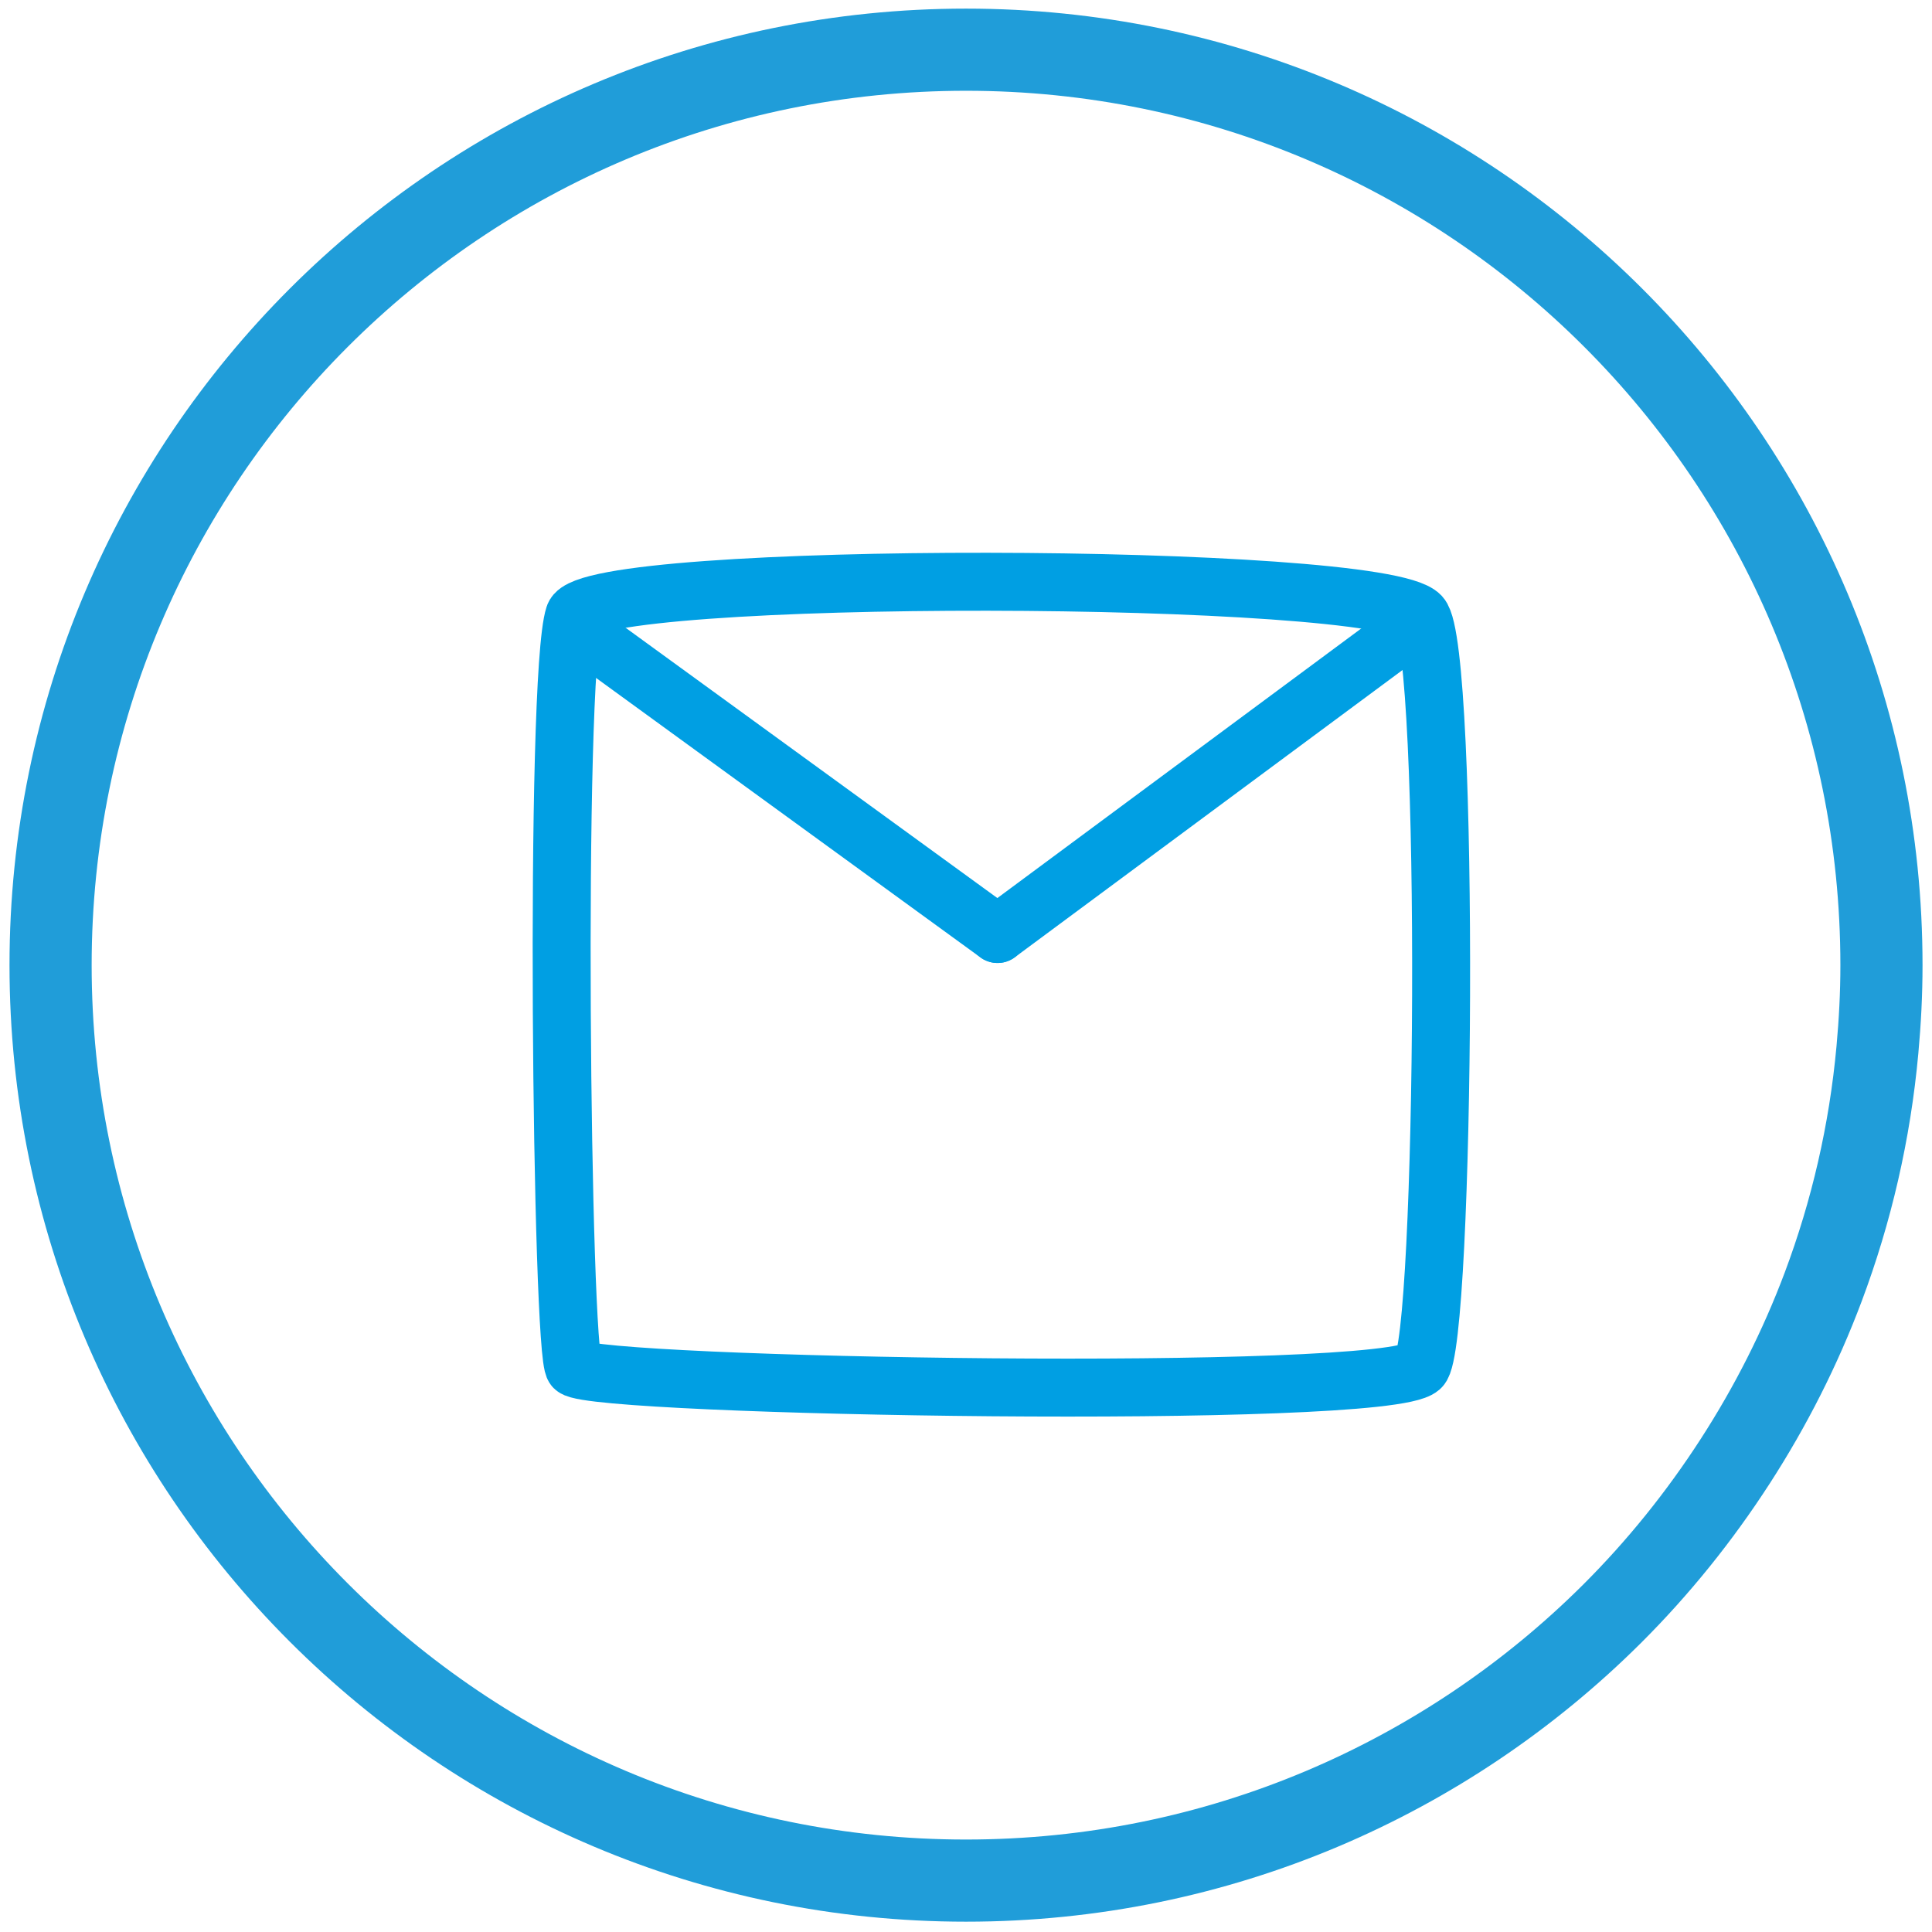
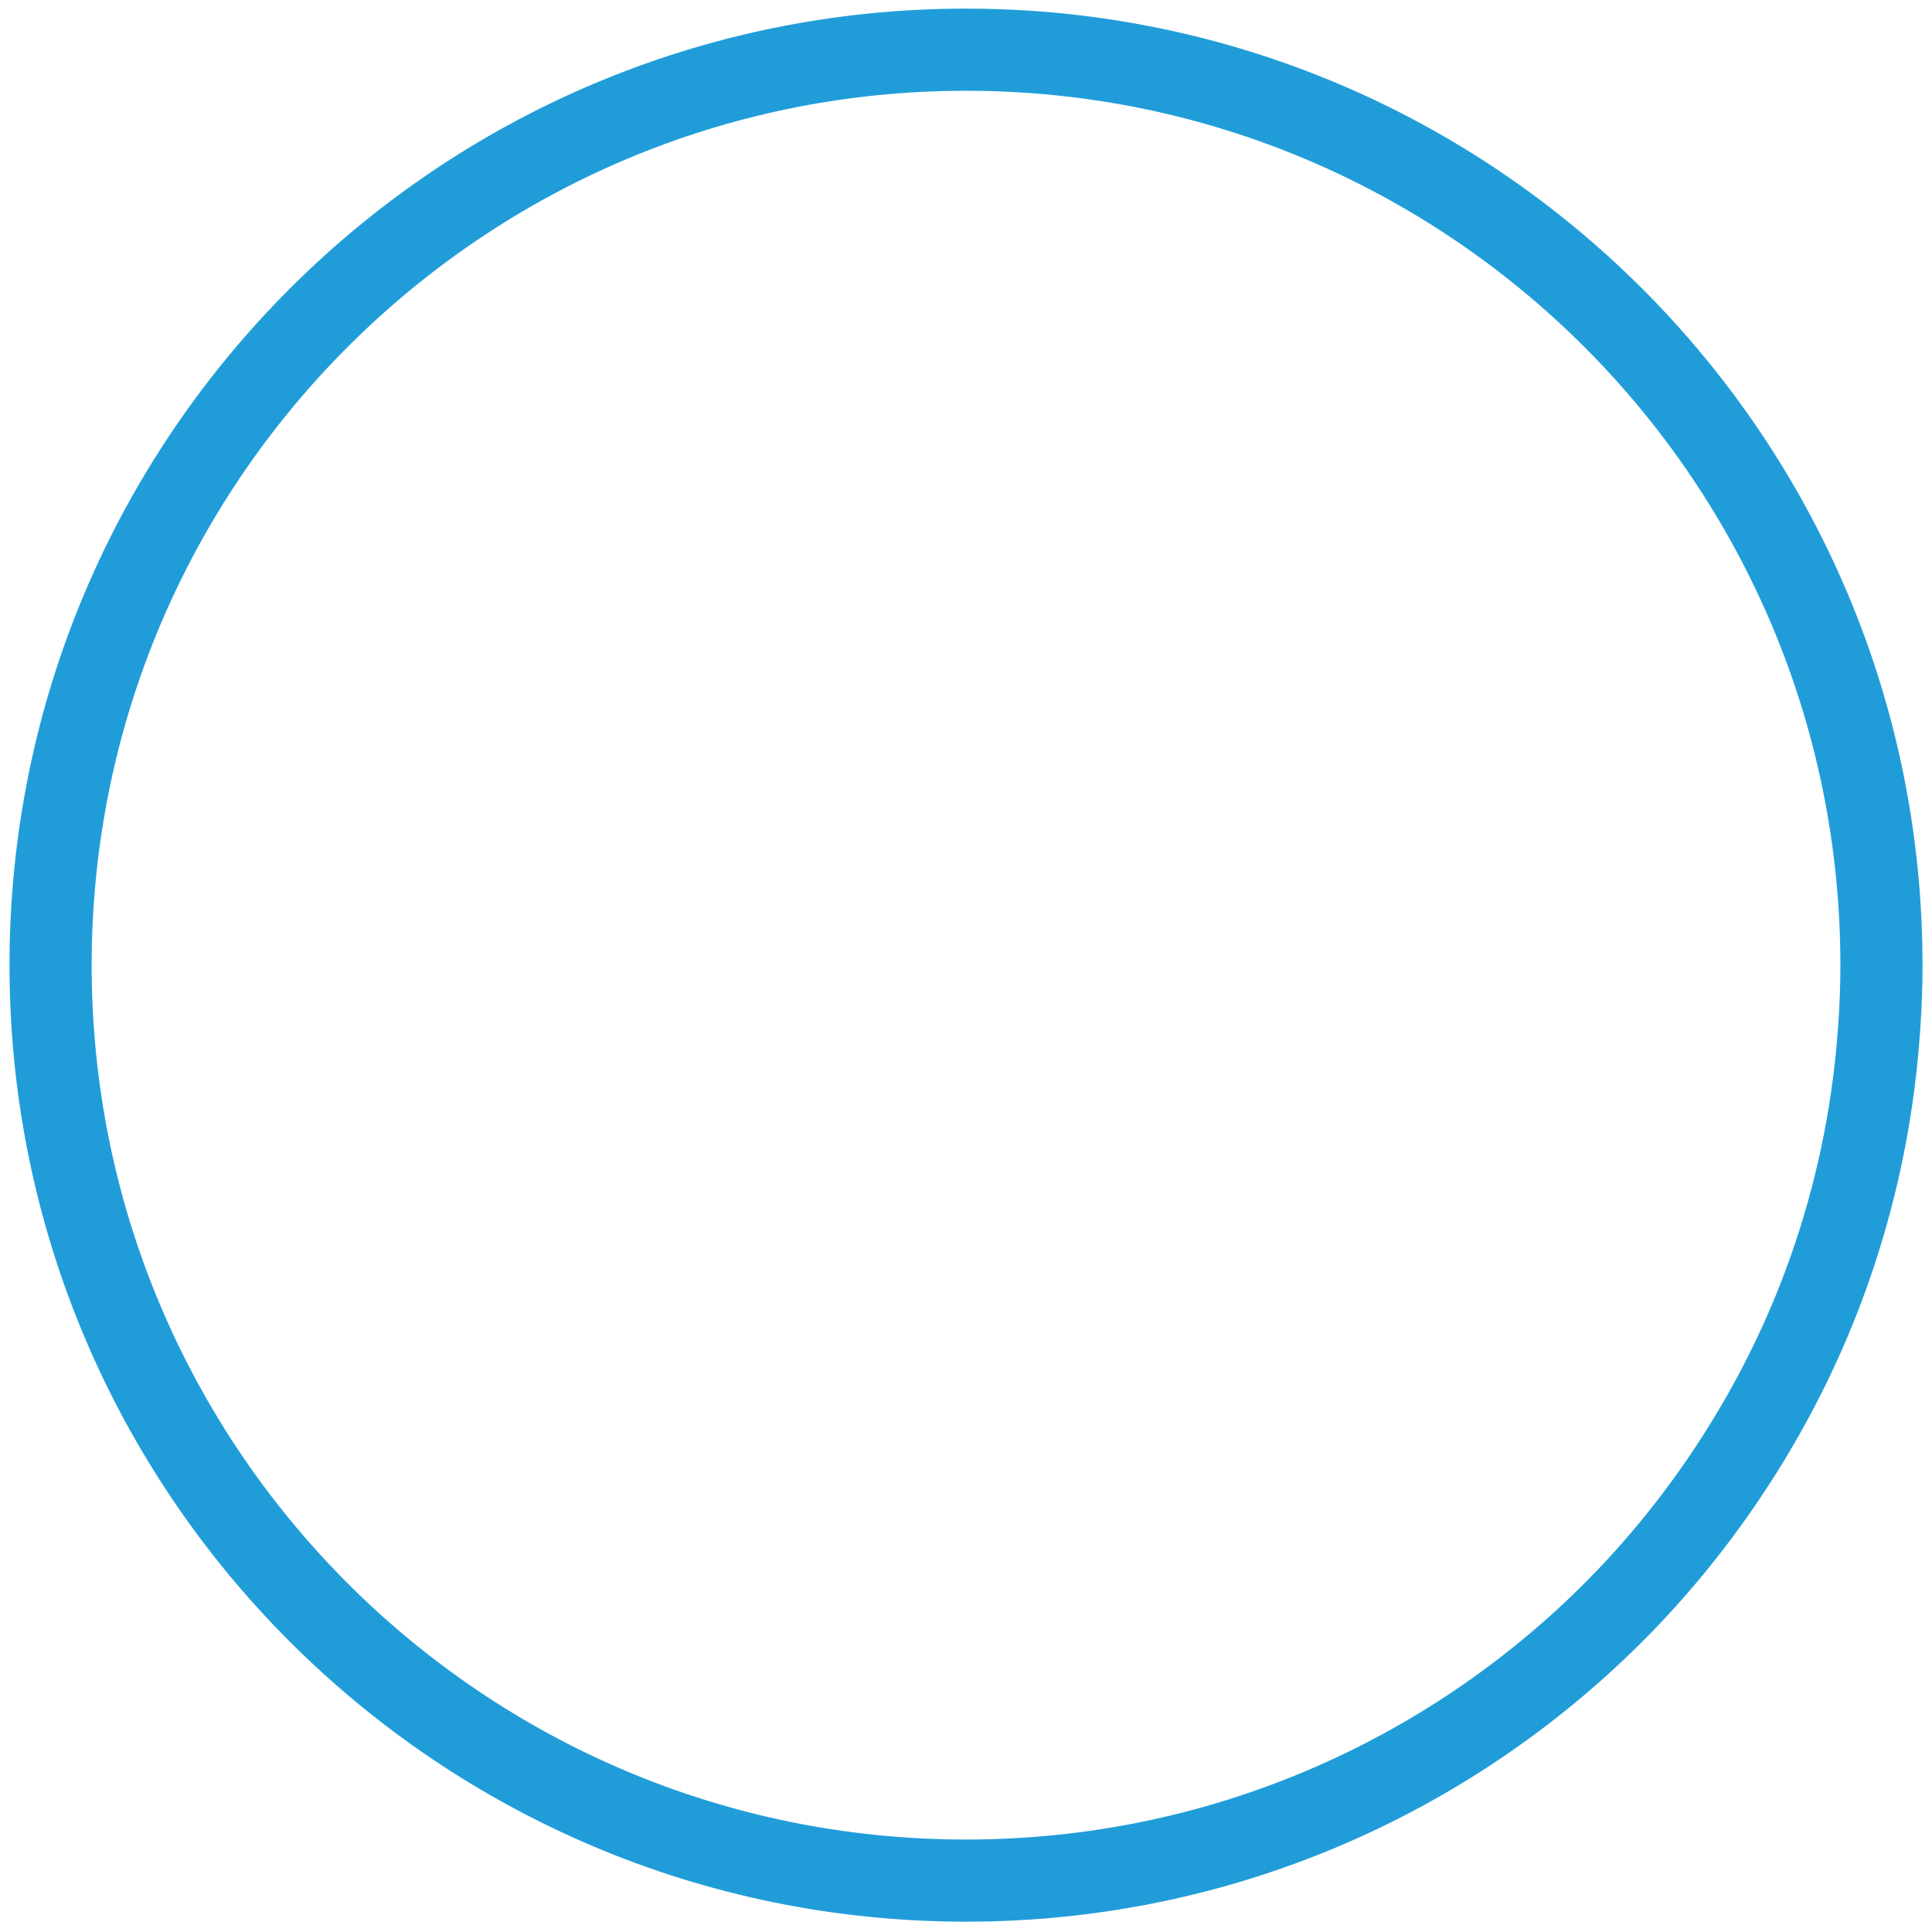
<svg xmlns="http://www.w3.org/2000/svg" width="50" height="50" viewBox="0 0 50 50">
  <g fill="none" fill-rule="evenodd" transform="translate(1.309 1.286)">
    <path stroke="#209DD9" stroke-width="2.126" d="M45.877,32.015 C46.604,30.077 47.084,28.019 47.279,25.878 L47.279,25.878 C47.345,25.157 47.383,24.429 47.383,23.692 C47.382,10.608 36.777,0 23.691,0 C10.607,0 0,10.607 0,23.692 C0,36.777 10.607,47.384 23.691,47.384 C30.216,47.384 36.123,44.747 40.408,40.482 L40.408,40.482 C41.609,39.285 42.678,37.957 43.601,36.527 L43.601,36.527 C44.511,35.118 45.279,33.609 45.877,32.015 L45.877,32.015 Z" />
    <g stroke="#009FE3" stroke-linejoin="round" stroke-width="1.5" transform="translate(13.226 13.77)">
-       <path d="M22.229,20.339 C21.263,21.194 0.894,20.838 0.325,20.339 C-0.007,20.049 -0.198,2.458 0.325,0.876 C0.721,-0.32 21.158,-0.265 22.229,0.876 C23.002,1.698 22.872,19.769 22.229,20.339 Z" />
-       <line x1=".75" x2="11.281" y1="1.459" y2="9.116" stroke-linecap="round" />
-       <line x1="21.912" x2="11.281" y1="1.24" y2="9.116" stroke-linecap="round" />
-     </g>
+       </g>
  </g>
</svg>